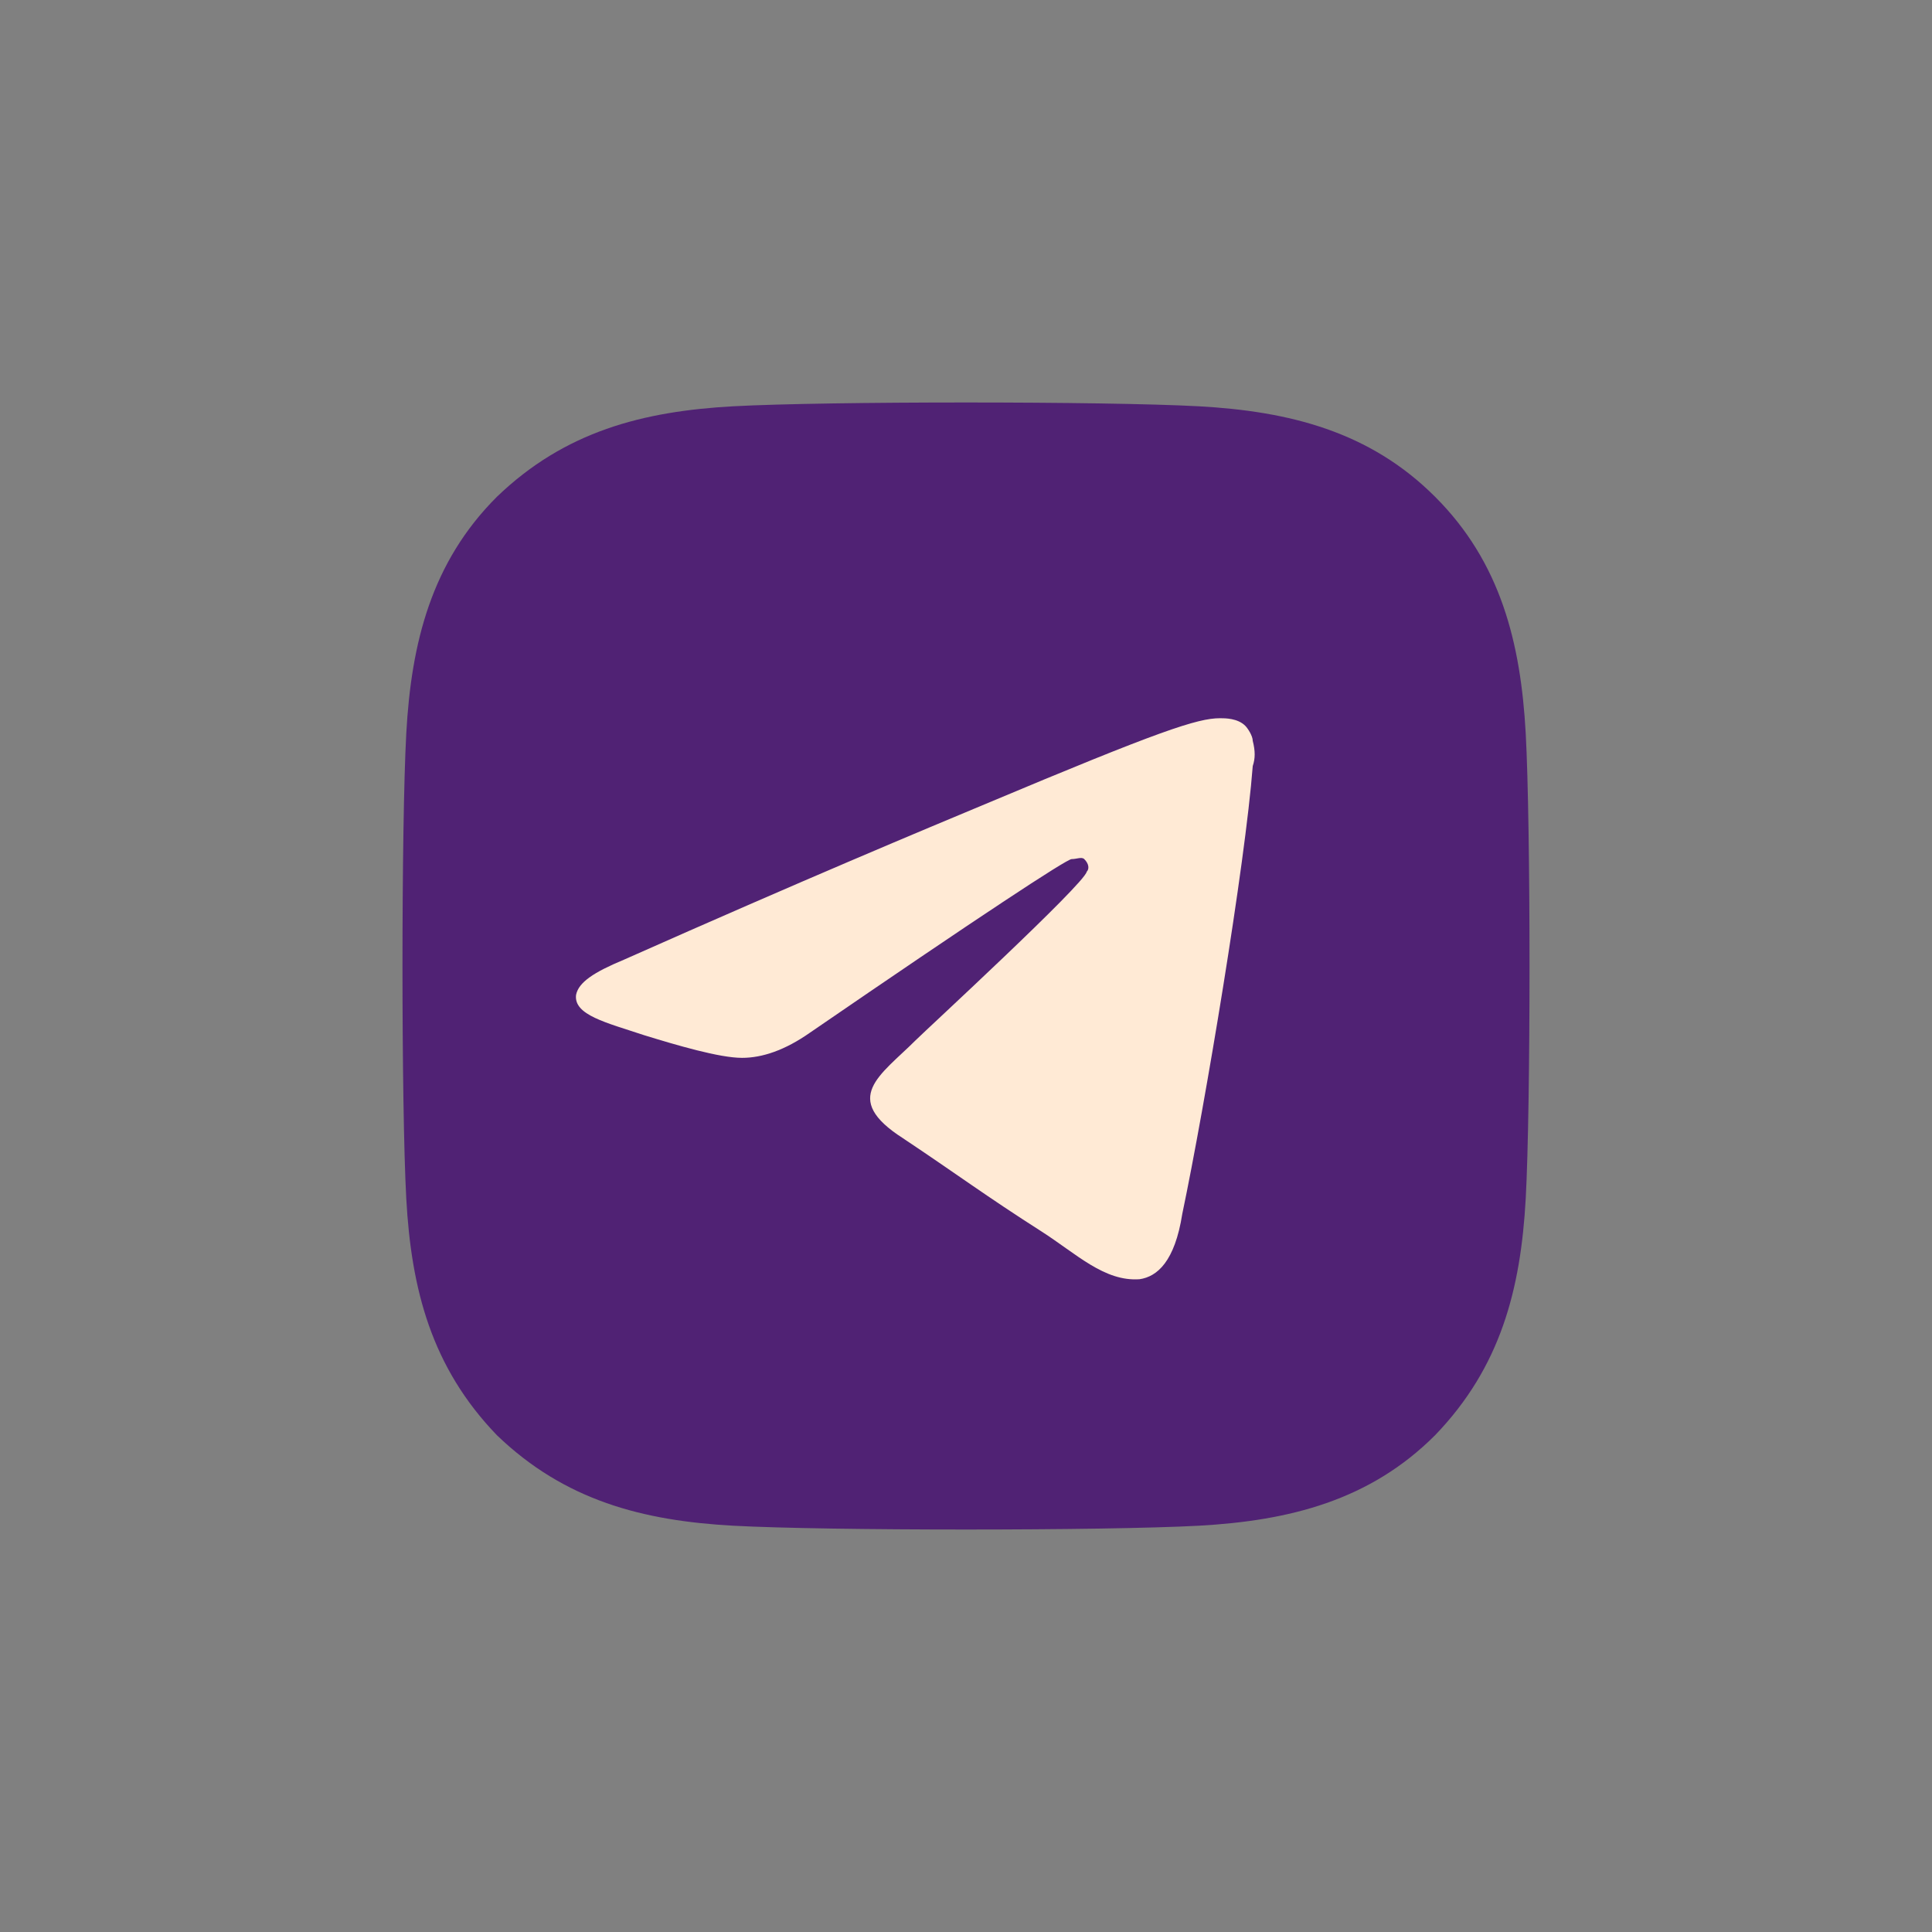
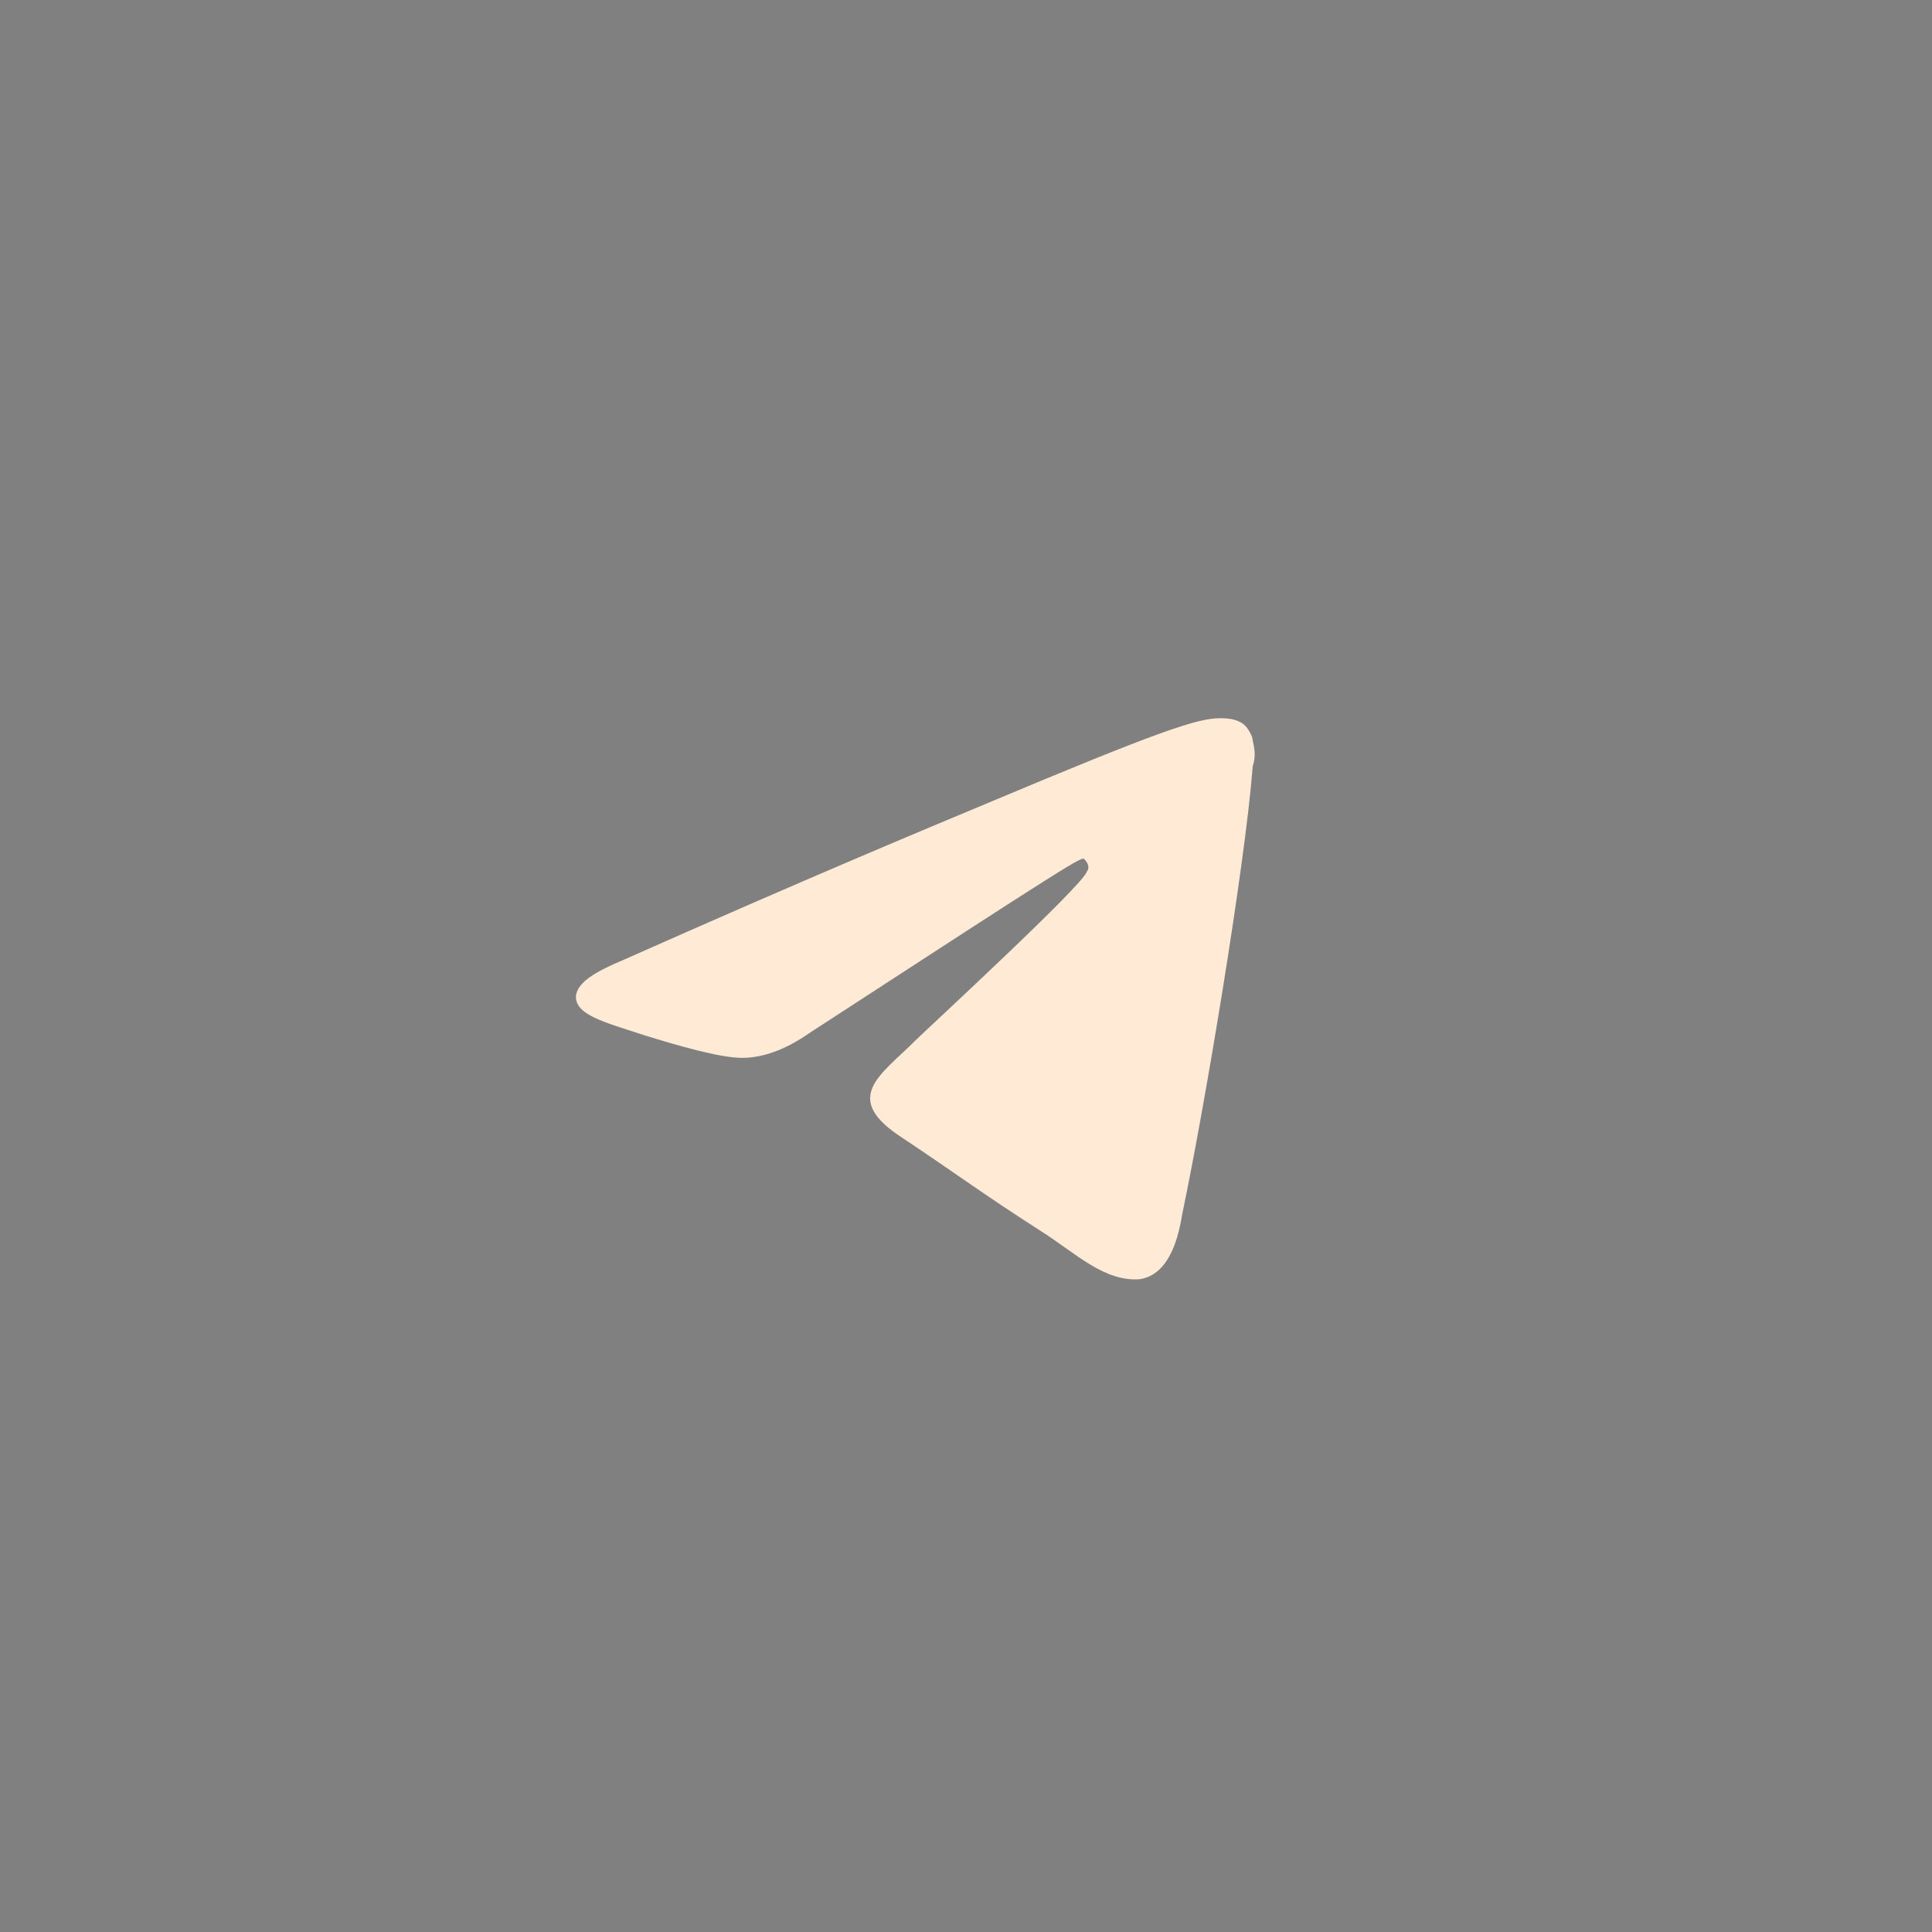
<svg xmlns="http://www.w3.org/2000/svg" width="24" height="24" viewBox="0 0 24 24" fill="none">
  <rect x="0" y="0" width="24" height="24" fill="#808080" stroke="none" />
-   <path d="M18.953 9.109C19.016 10.266 19.016 13.734 18.953 14.891C18.891 16.016 18.641 16.984 17.828 17.828C17.016 18.641 16.016 18.891 14.891 18.953C13.734 19.016 10.266 19.016 9.109 18.953C7.984 18.891 7.016 18.641 6.172 17.828C5.359 16.984 5.109 16.016 5.047 14.891C4.984 13.734 4.984 10.266 5.047 9.109C5.109 7.984 5.359 6.984 6.172 6.172C7.016 5.359 7.984 5.109 9.109 5.047C10.266 4.984 13.734 4.984 14.891 5.047C16.016 5.109 17.016 5.359 17.828 6.172C18.641 6.984 18.891 7.984 18.953 9.109Z" fill="#502274" />
-   <path d="M15.562 9.516C15.594 9.422 15.594 9.328 15.562 9.203C15.562 9.141 15.5 9.047 15.469 9.016C15.375 8.922 15.219 8.922 15.156 8.922C14.875 8.922 14.406 9.078 12.25 9.984C11.5 10.297 10 10.922 7.75 11.922C7.375 12.078 7.187 12.203 7.156 12.359C7.125 12.609 7.531 12.703 8 12.859C8.406 12.984 8.937 13.141 9.218 13.141C9.468 13.141 9.75 13.047 10.062 12.828C12.156 11.391 13.25 10.672 13.312 10.672C13.375 10.672 13.437 10.641 13.469 10.672C13.531 10.734 13.531 10.797 13.5 10.828C13.469 10.984 11.5 12.797 11.375 12.922C10.937 13.359 10.437 13.641 11.219 14.141C11.875 14.578 12.25 14.859 12.937 15.297C13.375 15.578 13.719 15.922 14.156 15.891C14.375 15.859 14.594 15.672 14.687 15.078C14.969 13.734 15.469 10.734 15.562 9.516Z" fill="#FFEAD5" />
+   <path d="M15.562 9.516C15.594 9.422 15.594 9.328 15.562 9.203C15.562 9.141 15.5 9.047 15.469 9.016C15.375 8.922 15.219 8.922 15.156 8.922C14.875 8.922 14.406 9.078 12.25 9.984C11.5 10.297 10 10.922 7.75 11.922C7.375 12.078 7.187 12.203 7.156 12.359C7.125 12.609 7.531 12.703 8 12.859C8.406 12.984 8.937 13.141 9.218 13.141C9.468 13.141 9.75 13.047 10.062 12.828C13.375 10.672 13.437 10.641 13.469 10.672C13.531 10.734 13.531 10.797 13.5 10.828C13.469 10.984 11.5 12.797 11.375 12.922C10.937 13.359 10.437 13.641 11.219 14.141C11.875 14.578 12.25 14.859 12.937 15.297C13.375 15.578 13.719 15.922 14.156 15.891C14.375 15.859 14.594 15.672 14.687 15.078C14.969 13.734 15.469 10.734 15.562 9.516Z" fill="#FFEAD5" />
</svg>